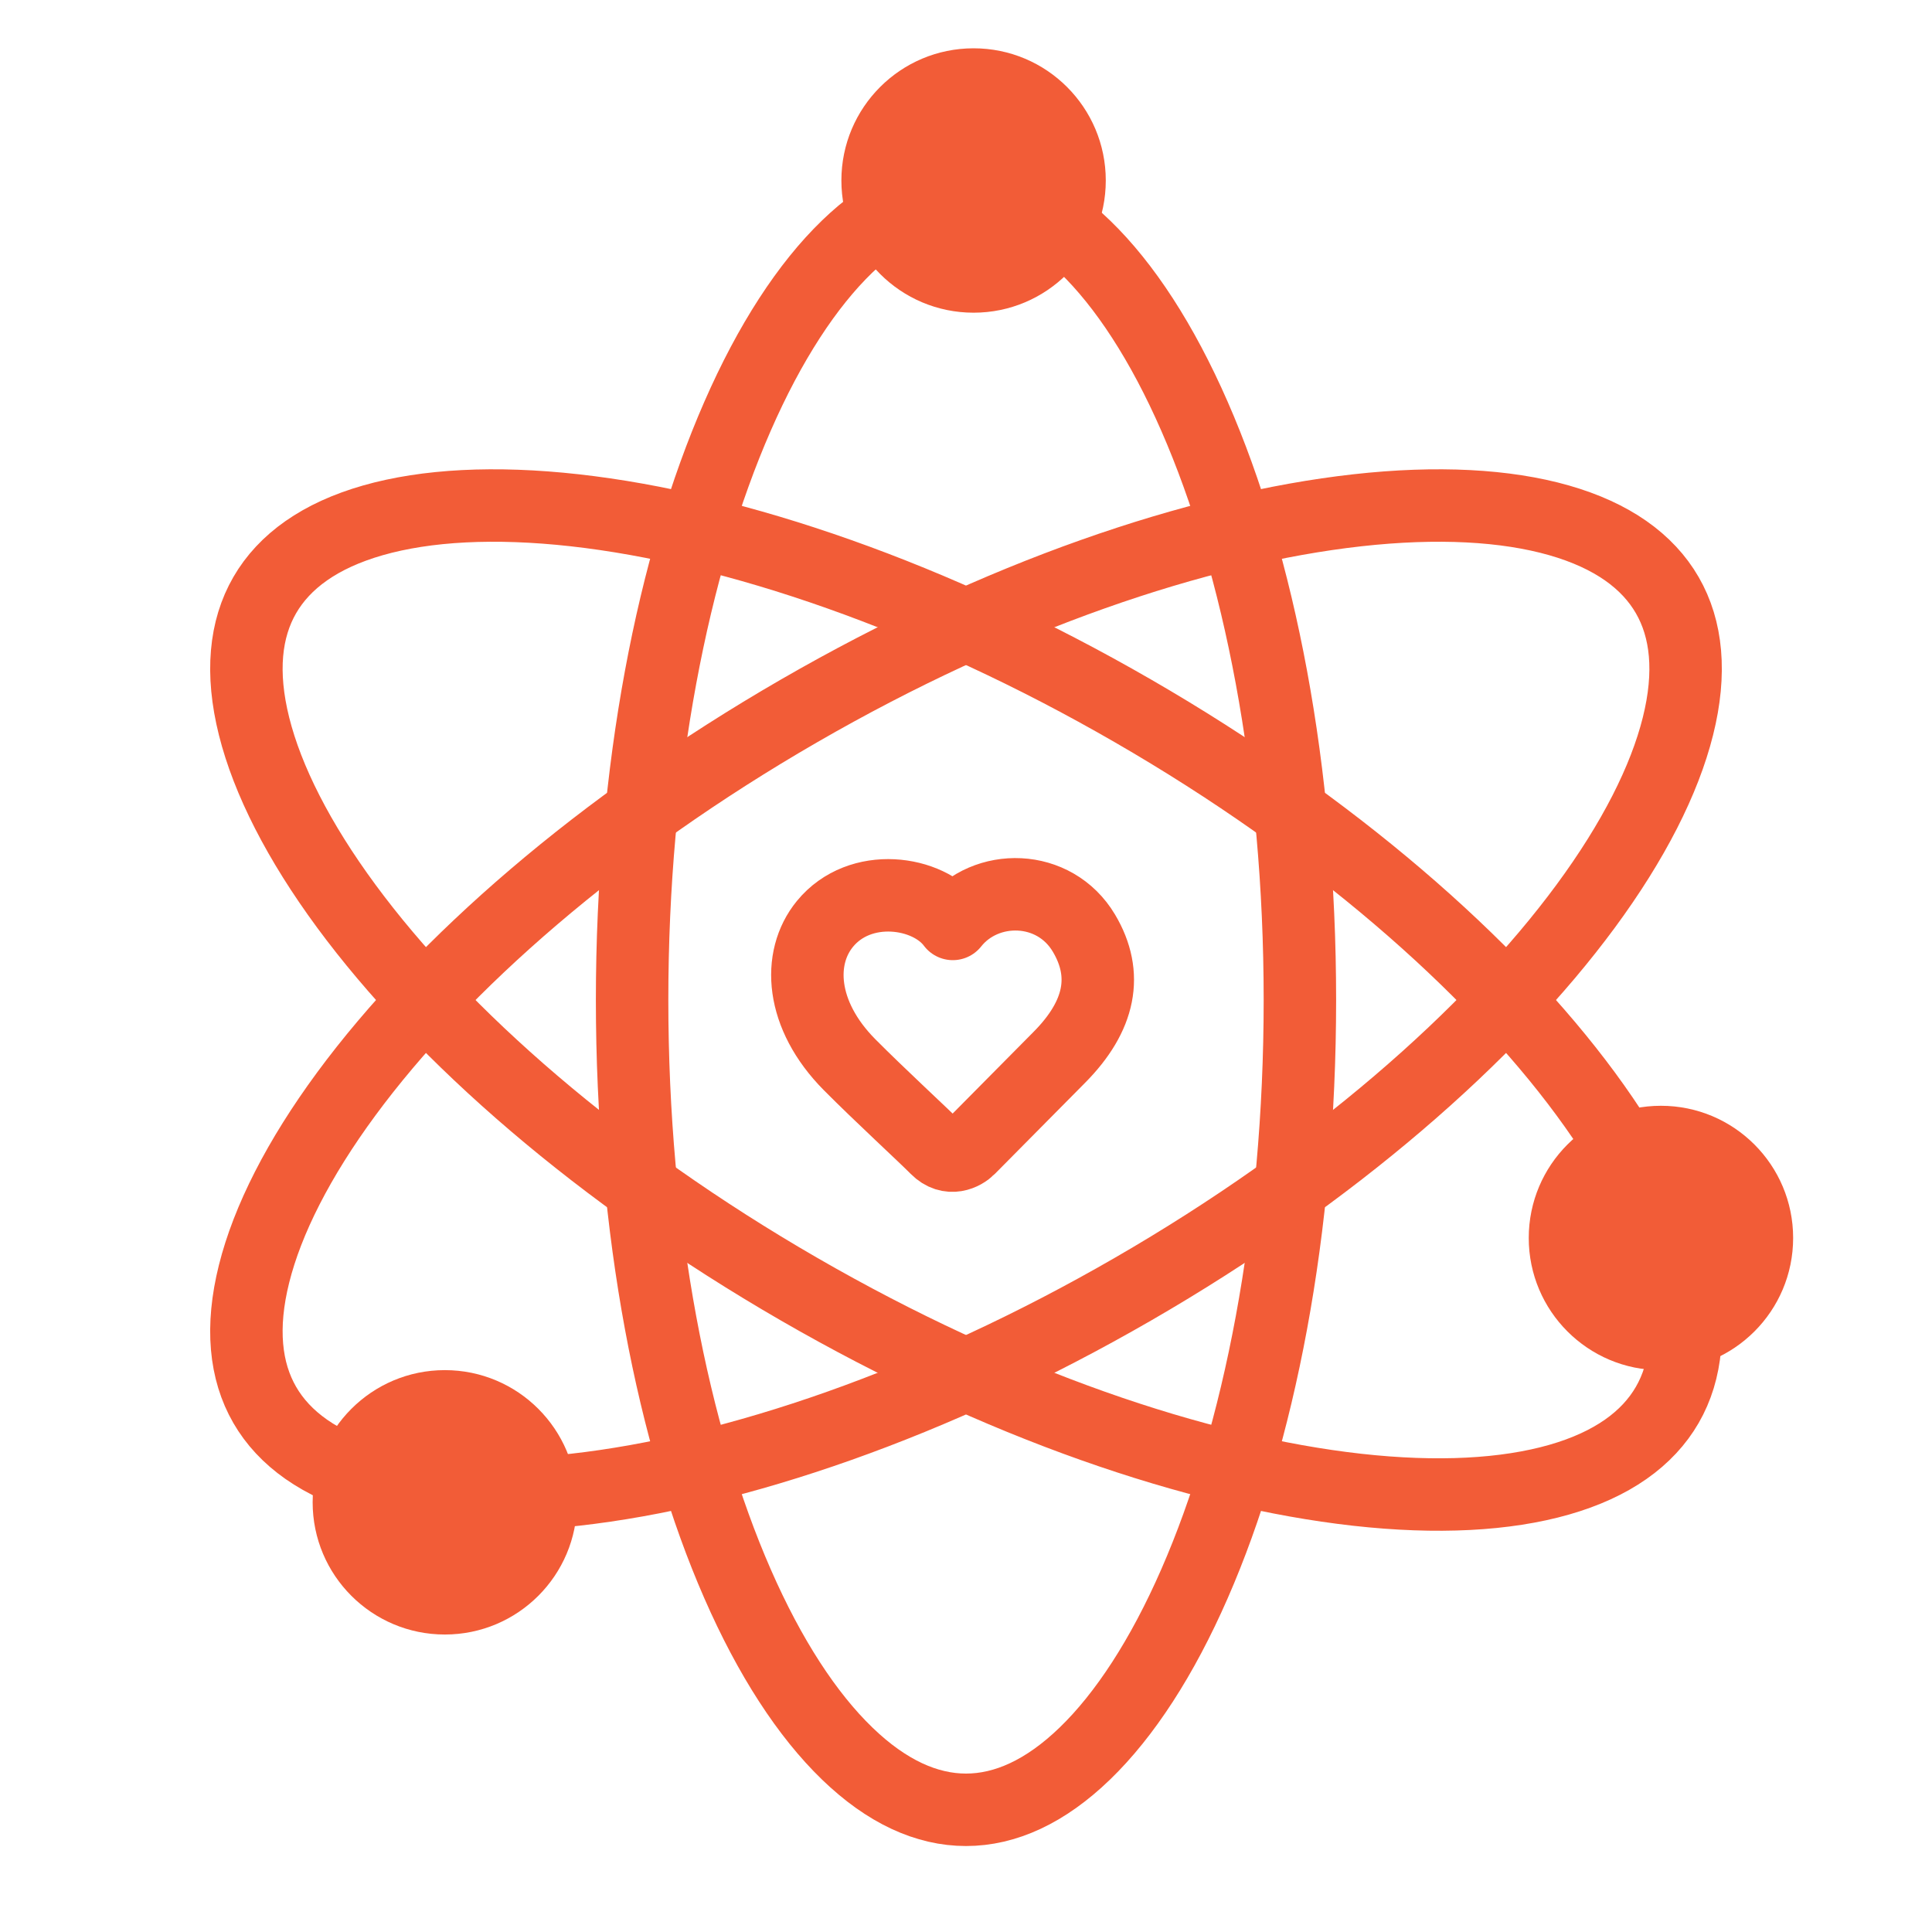
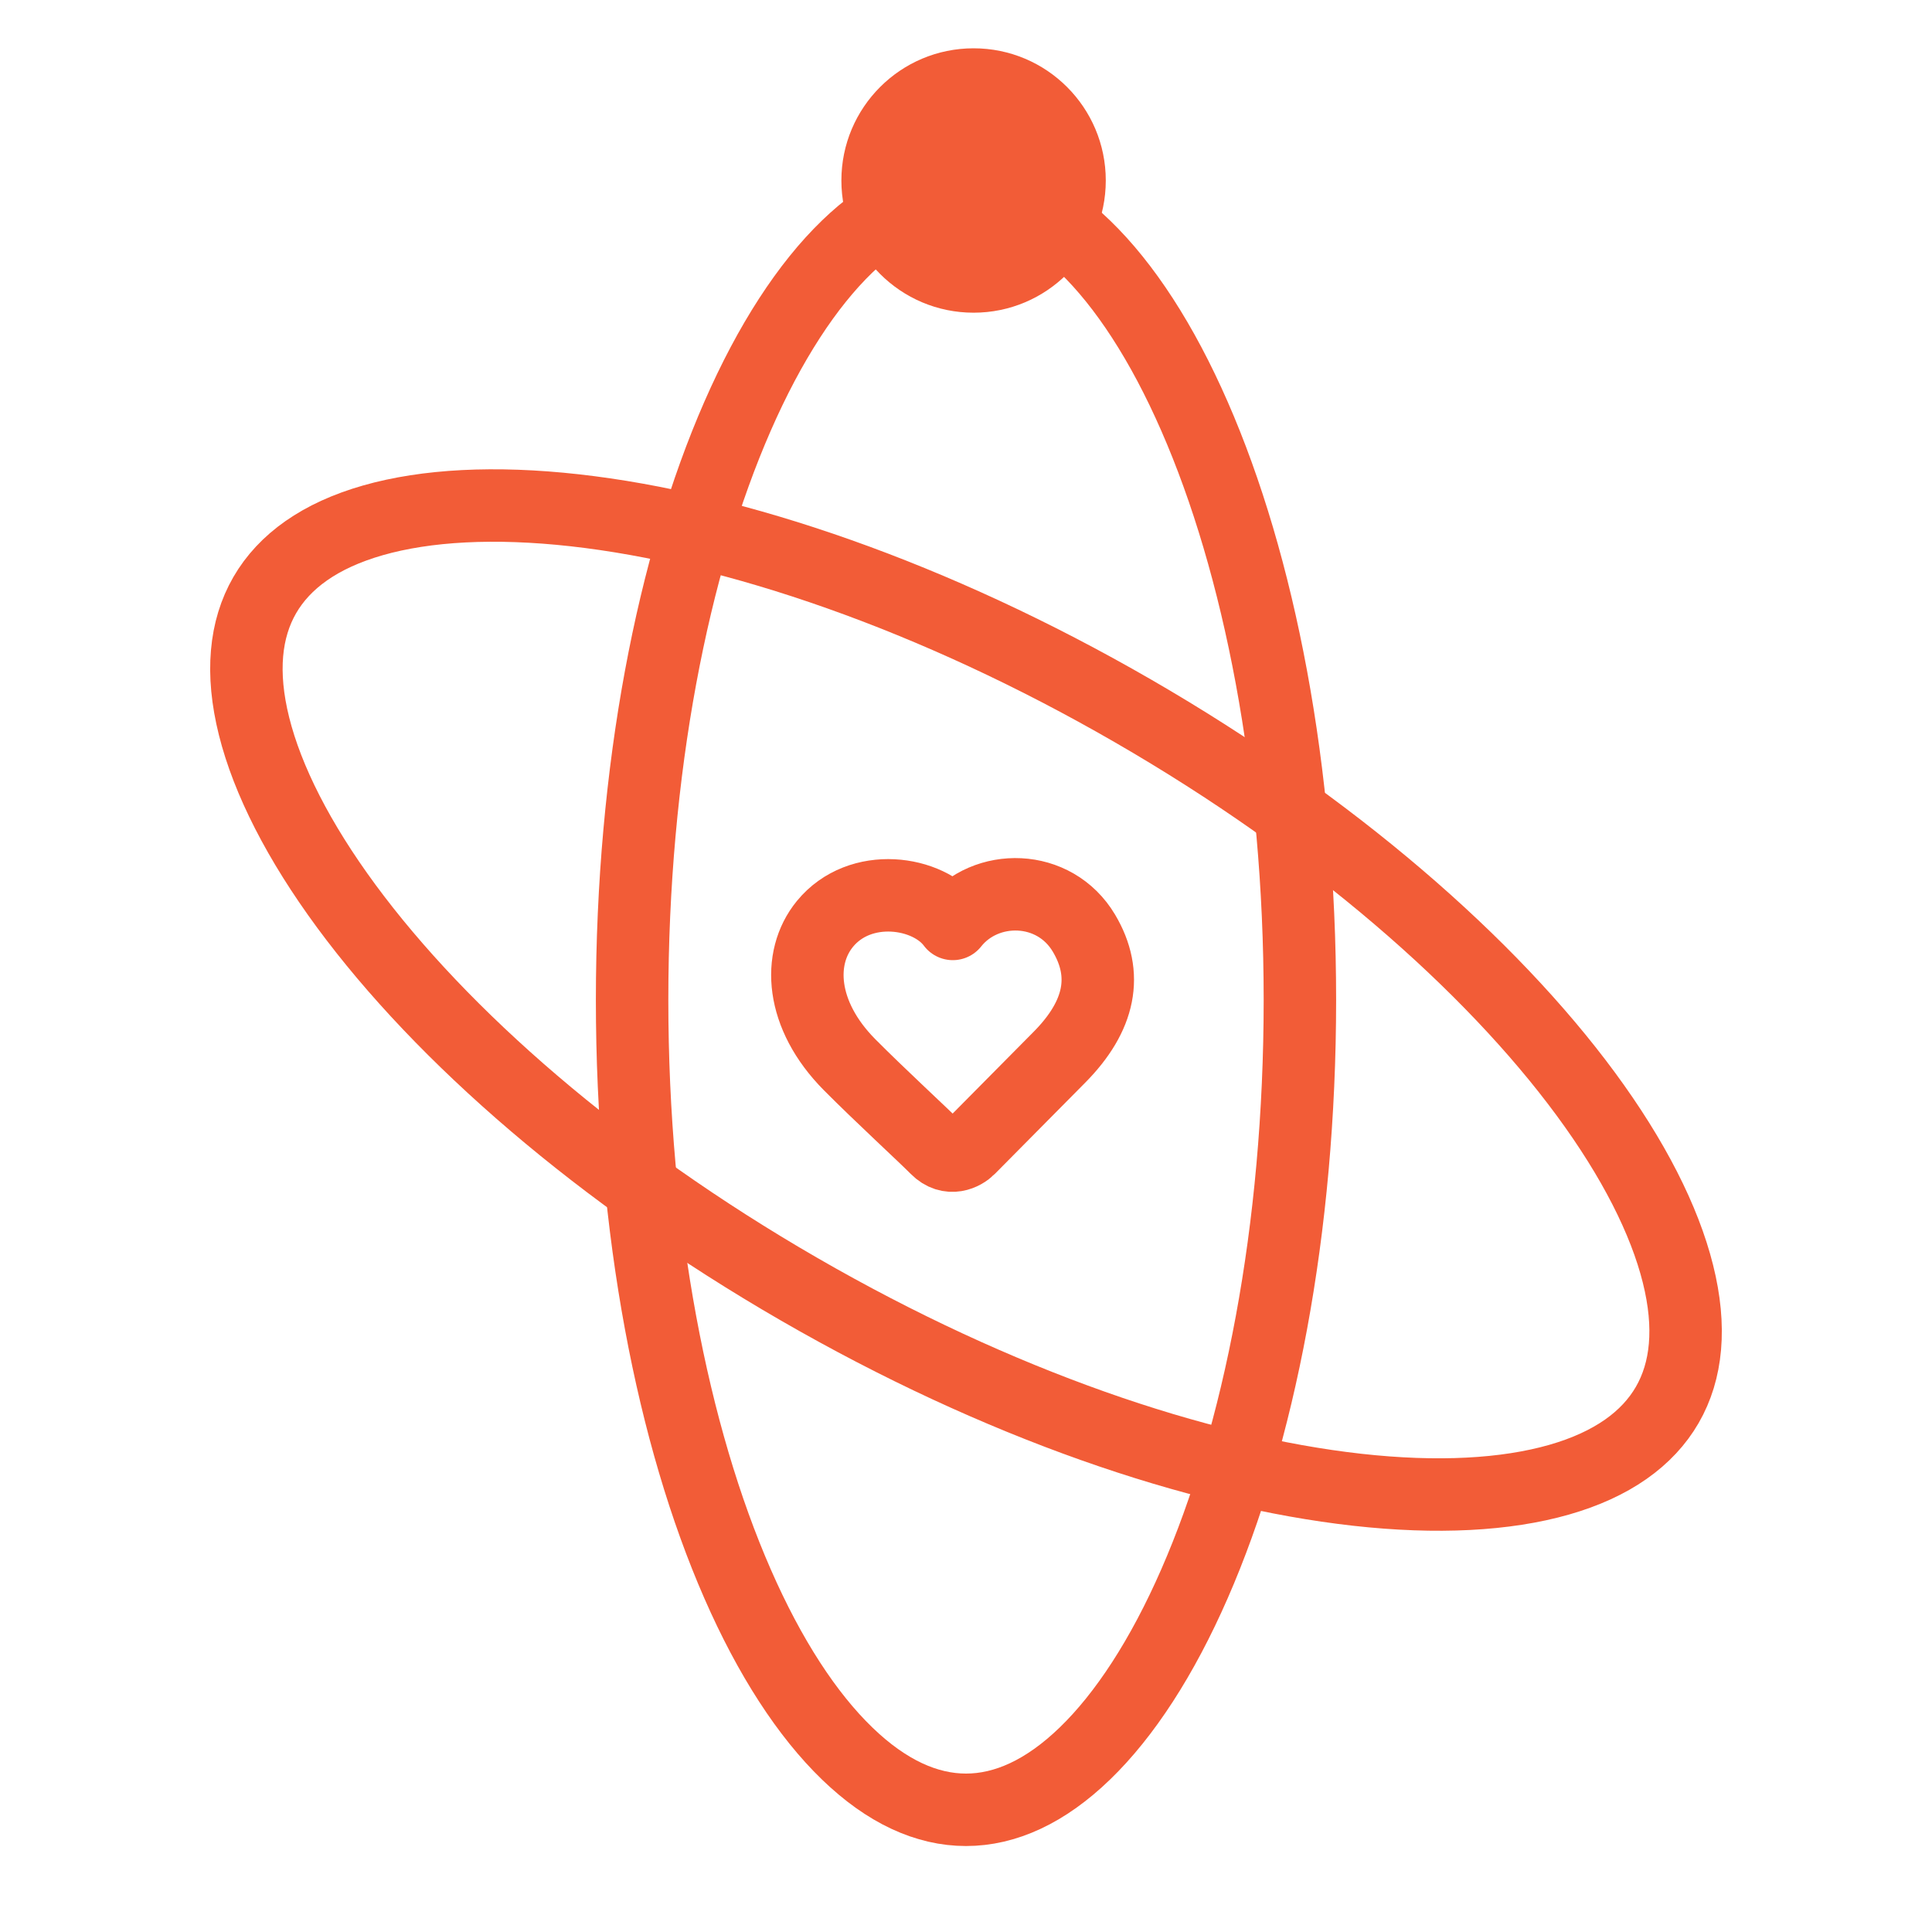
<svg xmlns="http://www.w3.org/2000/svg" width="40" height="40" viewBox="0 0 40 40" fill="none">
  <path d="M26.913 20.704C26.913 25.463 26.068 29.735 24.731 32.789C24.063 34.317 23.286 35.507 22.462 36.304C21.641 37.098 20.81 37.47 20 37.47C19.19 37.47 18.36 37.098 17.539 36.304C16.714 35.507 15.937 34.317 15.269 32.789C13.932 29.735 13.087 25.463 13.087 20.704C13.087 15.946 13.932 11.674 15.269 8.62C15.937 7.092 16.714 5.902 17.539 5.105C18.36 4.311 19.19 3.939 20 3.939C20.81 3.939 21.641 4.311 22.462 5.105C23.286 5.902 24.063 7.092 24.731 8.62C26.068 11.674 26.913 15.946 26.913 20.704Z" stroke="#F25C37" stroke-width="1.5" />
-   <path d="M23.456 26.691C19.336 29.07 15.213 30.474 11.9 30.844C10.242 31.029 8.824 30.951 7.721 30.636C6.623 30.322 5.886 29.788 5.481 29.087C5.076 28.386 4.983 27.48 5.26 26.373C5.538 25.26 6.18 23.992 7.169 22.649C9.146 19.965 12.423 17.097 16.544 14.718C20.664 12.339 24.787 10.935 28.1 10.565C29.758 10.38 31.176 10.458 32.279 10.773C33.377 11.087 34.114 11.62 34.519 12.322C34.924 13.023 35.017 13.929 34.74 15.036C34.462 16.149 33.82 17.417 32.831 18.76C30.854 21.444 27.577 24.312 23.456 26.691Z" stroke="#F25C37" stroke-width="1.5" />
  <path d="M22.442 19.32C21.831 18.292 20.406 18.272 19.727 19.129C19.218 18.443 17.805 18.242 17.079 19.129C16.502 19.834 16.57 21.014 17.588 22.042C18.211 22.67 19.116 23.501 19.387 23.775C19.659 24.049 19.953 23.889 20.066 23.775L21.933 21.89C22.782 21.033 22.951 20.177 22.442 19.32Z" stroke="#F25C37" stroke-width="1.5" stroke-linecap="round" stroke-linejoin="round" />
  <path d="M16.544 26.691C12.423 24.312 9.146 21.444 7.169 18.76C6.18 17.417 5.538 16.149 5.26 15.037C4.983 13.929 5.076 13.023 5.481 12.322C5.886 11.621 6.623 11.087 7.721 10.773C8.824 10.458 10.242 10.38 11.9 10.565C15.213 10.935 19.336 12.339 23.456 14.718C27.577 17.097 30.854 19.965 32.831 22.649C33.82 23.992 34.462 25.26 34.74 26.373C35.017 27.48 34.924 28.386 34.519 29.087C34.114 29.788 33.377 30.322 32.279 30.636C31.176 30.951 29.758 31.029 28.1 30.844C24.787 30.474 20.664 29.07 16.544 26.691Z" stroke="#F25C37" stroke-width="1.5" />
-   <circle cx="9.21" cy="31.104" r="2.737" fill="#F25C37" />
-   <circle cx="34.388" cy="25.631" r="2.737" fill="#F25C37" />
  <circle cx="20.157" cy="3.737" r="2.737" fill="#F25C37" />
</svg>